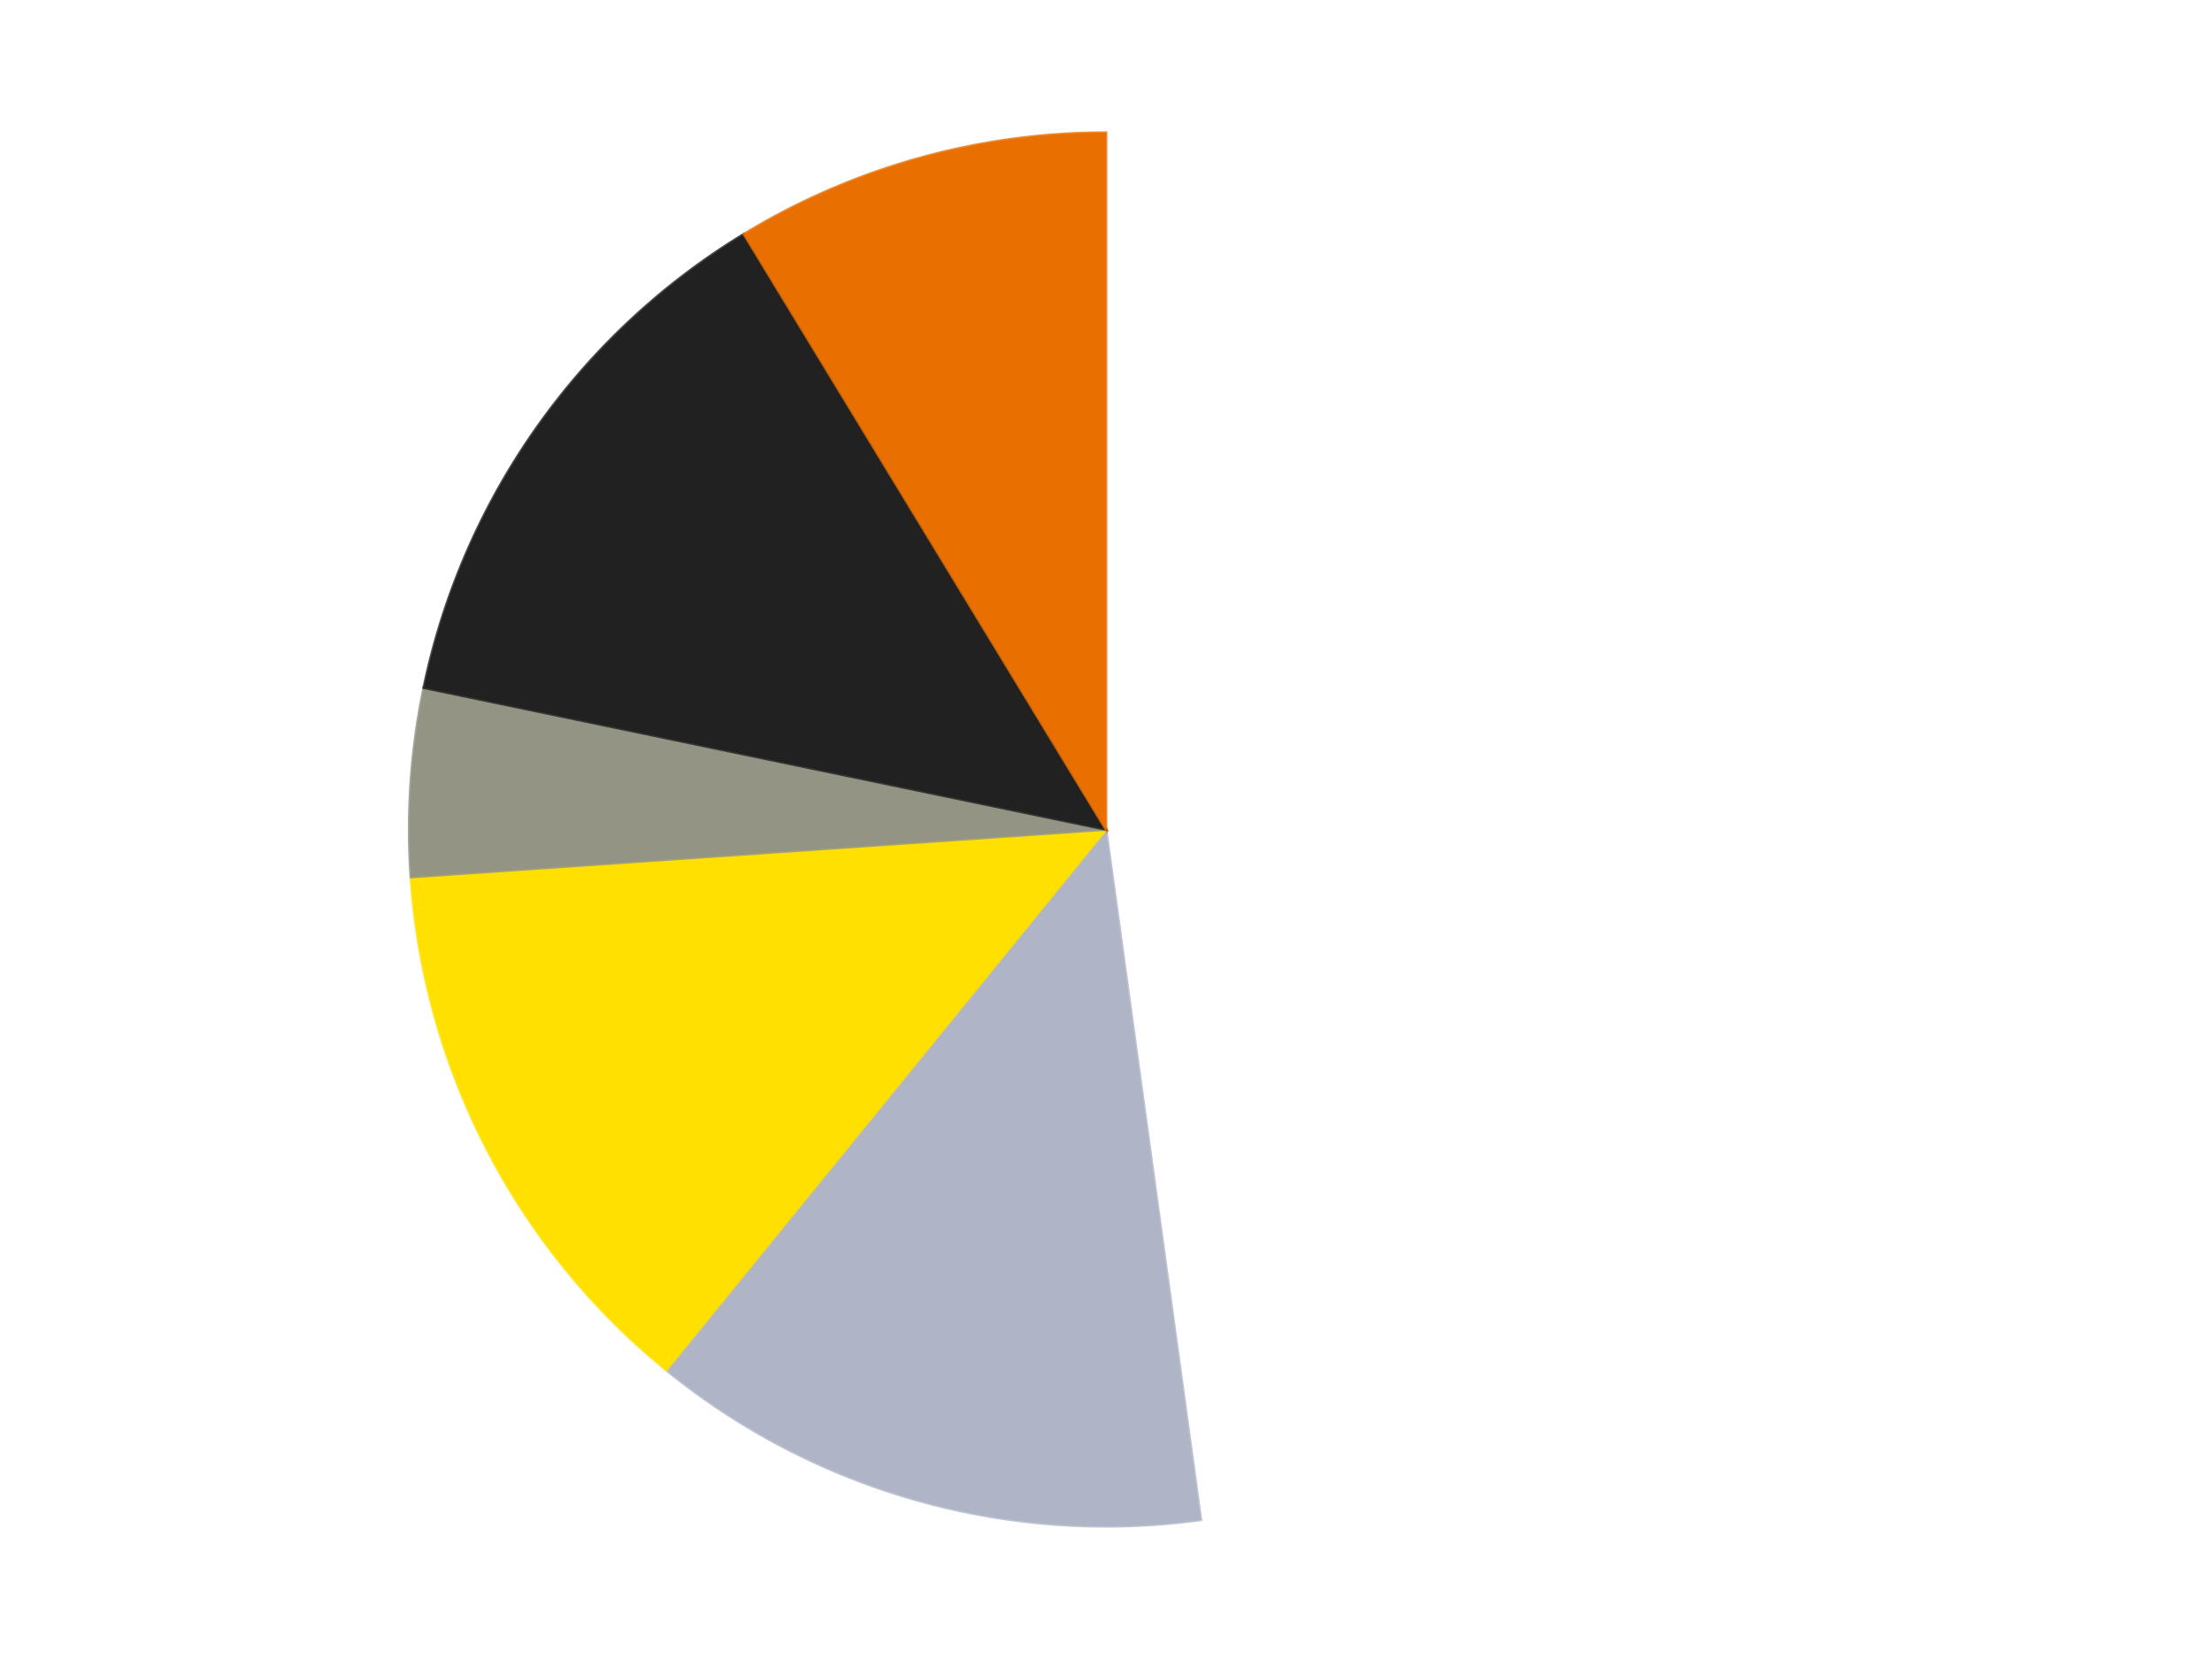
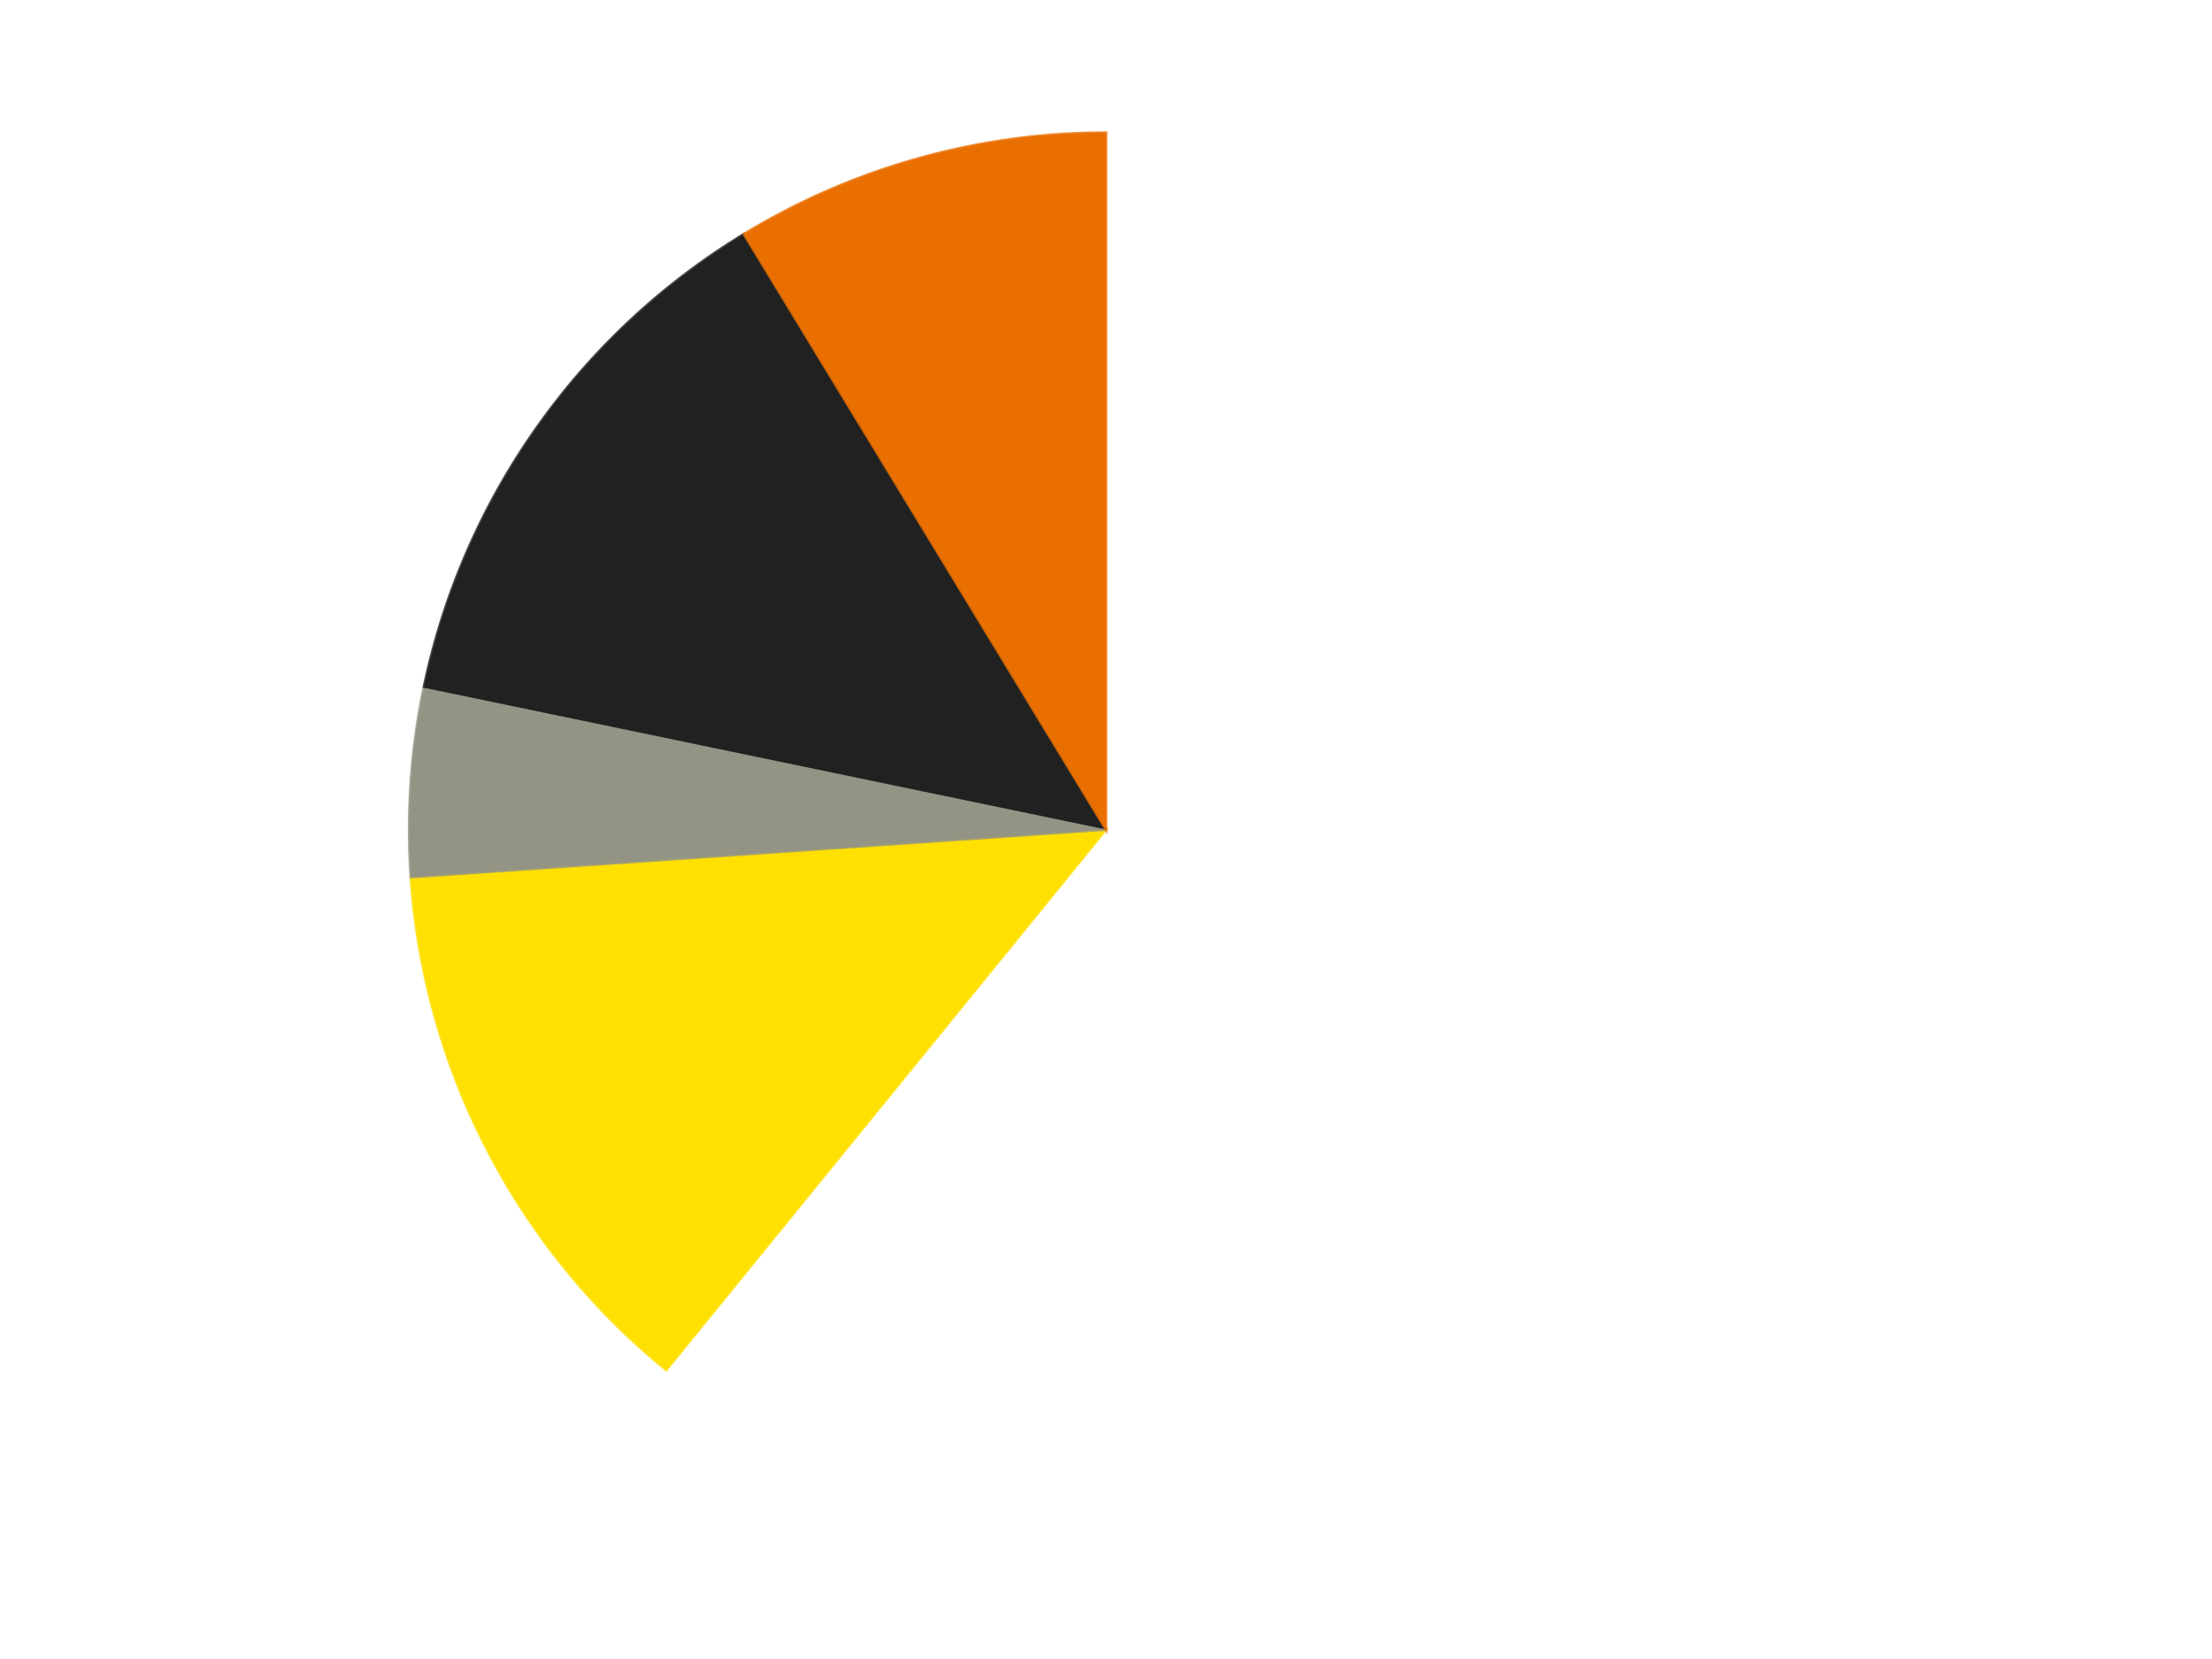
<svg xmlns="http://www.w3.org/2000/svg" xmlns:xlink="http://www.w3.org/1999/xlink" id="chart-ca628f0a-2e4a-4b69-b59c-3b83361048b2" class="pygal-chart" viewBox="0 0 800 600">
  <defs>
    <style type="text/css">#chart-ca628f0a-2e4a-4b69-b59c-3b83361048b2{-webkit-user-select:none;-webkit-font-smoothing:antialiased;font-family:Consolas,"Liberation Mono",Menlo,Courier,monospace}#chart-ca628f0a-2e4a-4b69-b59c-3b83361048b2 .title{font-family:Consolas,"Liberation Mono",Menlo,Courier,monospace;font-size:16px}#chart-ca628f0a-2e4a-4b69-b59c-3b83361048b2 .legends .legend text{font-family:Consolas,"Liberation Mono",Menlo,Courier,monospace;font-size:14px}#chart-ca628f0a-2e4a-4b69-b59c-3b83361048b2 .axis text{font-family:Consolas,"Liberation Mono",Menlo,Courier,monospace;font-size:10px}#chart-ca628f0a-2e4a-4b69-b59c-3b83361048b2 .axis text.major{font-family:Consolas,"Liberation Mono",Menlo,Courier,monospace;font-size:10px}#chart-ca628f0a-2e4a-4b69-b59c-3b83361048b2 .text-overlay text.value{font-family:Consolas,"Liberation Mono",Menlo,Courier,monospace;font-size:16px}#chart-ca628f0a-2e4a-4b69-b59c-3b83361048b2 .text-overlay text.label{font-family:Consolas,"Liberation Mono",Menlo,Courier,monospace;font-size:10px}#chart-ca628f0a-2e4a-4b69-b59c-3b83361048b2 .tooltip{font-family:Consolas,"Liberation Mono",Menlo,Courier,monospace;font-size:14px}#chart-ca628f0a-2e4a-4b69-b59c-3b83361048b2 text.no_data{font-family:Consolas,"Liberation Mono",Menlo,Courier,monospace;font-size:64px}
#chart-ca628f0a-2e4a-4b69-b59c-3b83361048b2{background-color:transparent}#chart-ca628f0a-2e4a-4b69-b59c-3b83361048b2 path,#chart-ca628f0a-2e4a-4b69-b59c-3b83361048b2 line,#chart-ca628f0a-2e4a-4b69-b59c-3b83361048b2 rect,#chart-ca628f0a-2e4a-4b69-b59c-3b83361048b2 circle{-webkit-transition:150ms;-moz-transition:150ms;transition:150ms}#chart-ca628f0a-2e4a-4b69-b59c-3b83361048b2 .graph &gt; .background{fill:transparent}#chart-ca628f0a-2e4a-4b69-b59c-3b83361048b2 .plot &gt; .background{fill:transparent}#chart-ca628f0a-2e4a-4b69-b59c-3b83361048b2 .graph{fill:rgba(0,0,0,.87)}#chart-ca628f0a-2e4a-4b69-b59c-3b83361048b2 text.no_data{fill:rgba(0,0,0,1)}#chart-ca628f0a-2e4a-4b69-b59c-3b83361048b2 .title{fill:rgba(0,0,0,1)}#chart-ca628f0a-2e4a-4b69-b59c-3b83361048b2 .legends .legend text{fill:rgba(0,0,0,.87)}#chart-ca628f0a-2e4a-4b69-b59c-3b83361048b2 .legends .legend:hover text{fill:rgba(0,0,0,1)}#chart-ca628f0a-2e4a-4b69-b59c-3b83361048b2 .axis .line{stroke:rgba(0,0,0,1)}#chart-ca628f0a-2e4a-4b69-b59c-3b83361048b2 .axis .guide.line{stroke:rgba(0,0,0,.54)}#chart-ca628f0a-2e4a-4b69-b59c-3b83361048b2 .axis .major.line{stroke:rgba(0,0,0,.87)}#chart-ca628f0a-2e4a-4b69-b59c-3b83361048b2 .axis text.major{fill:rgba(0,0,0,1)}#chart-ca628f0a-2e4a-4b69-b59c-3b83361048b2 .axis.y .guides:hover .guide.line,#chart-ca628f0a-2e4a-4b69-b59c-3b83361048b2 .line-graph .axis.x .guides:hover .guide.line,#chart-ca628f0a-2e4a-4b69-b59c-3b83361048b2 .stackedline-graph .axis.x .guides:hover .guide.line,#chart-ca628f0a-2e4a-4b69-b59c-3b83361048b2 .xy-graph .axis.x .guides:hover .guide.line{stroke:rgba(0,0,0,1)}#chart-ca628f0a-2e4a-4b69-b59c-3b83361048b2 .axis .guides:hover text{fill:rgba(0,0,0,1)}#chart-ca628f0a-2e4a-4b69-b59c-3b83361048b2 .reactive{fill-opacity:1.0;stroke-opacity:.8;stroke-width:1}#chart-ca628f0a-2e4a-4b69-b59c-3b83361048b2 .ci{stroke:rgba(0,0,0,.87)}#chart-ca628f0a-2e4a-4b69-b59c-3b83361048b2 .reactive.active,#chart-ca628f0a-2e4a-4b69-b59c-3b83361048b2 .active .reactive{fill-opacity:0.6;stroke-opacity:.9;stroke-width:4}#chart-ca628f0a-2e4a-4b69-b59c-3b83361048b2 .ci .reactive.active{stroke-width:1.5}#chart-ca628f0a-2e4a-4b69-b59c-3b83361048b2 .series text{fill:rgba(0,0,0,1)}#chart-ca628f0a-2e4a-4b69-b59c-3b83361048b2 .tooltip rect{fill:transparent;stroke:rgba(0,0,0,1);-webkit-transition:opacity 150ms;-moz-transition:opacity 150ms;transition:opacity 150ms}#chart-ca628f0a-2e4a-4b69-b59c-3b83361048b2 .tooltip .label{fill:rgba(0,0,0,.87)}#chart-ca628f0a-2e4a-4b69-b59c-3b83361048b2 .tooltip .label{fill:rgba(0,0,0,.87)}#chart-ca628f0a-2e4a-4b69-b59c-3b83361048b2 .tooltip .legend{font-size:.8em;fill:rgba(0,0,0,.54)}#chart-ca628f0a-2e4a-4b69-b59c-3b83361048b2 .tooltip .x_label{font-size:.6em;fill:rgba(0,0,0,1)}#chart-ca628f0a-2e4a-4b69-b59c-3b83361048b2 .tooltip .xlink{font-size:.5em;text-decoration:underline}#chart-ca628f0a-2e4a-4b69-b59c-3b83361048b2 .tooltip .value{font-size:1.5em}#chart-ca628f0a-2e4a-4b69-b59c-3b83361048b2 .bound{font-size:.5em}#chart-ca628f0a-2e4a-4b69-b59c-3b83361048b2 .max-value{font-size:.75em;fill:rgba(0,0,0,.54)}#chart-ca628f0a-2e4a-4b69-b59c-3b83361048b2 .map-element{fill:transparent;stroke:rgba(0,0,0,.54) !important}#chart-ca628f0a-2e4a-4b69-b59c-3b83361048b2 .map-element .reactive{fill-opacity:inherit;stroke-opacity:inherit}#chart-ca628f0a-2e4a-4b69-b59c-3b83361048b2 .color-0,#chart-ca628f0a-2e4a-4b69-b59c-3b83361048b2 .color-0 a:visited{stroke:#F44336;fill:#F44336}#chart-ca628f0a-2e4a-4b69-b59c-3b83361048b2 .color-1,#chart-ca628f0a-2e4a-4b69-b59c-3b83361048b2 .color-1 a:visited{stroke:#3F51B5;fill:#3F51B5}#chart-ca628f0a-2e4a-4b69-b59c-3b83361048b2 .color-2,#chart-ca628f0a-2e4a-4b69-b59c-3b83361048b2 .color-2 a:visited{stroke:#009688;fill:#009688}#chart-ca628f0a-2e4a-4b69-b59c-3b83361048b2 .color-3,#chart-ca628f0a-2e4a-4b69-b59c-3b83361048b2 .color-3 a:visited{stroke:#FFC107;fill:#FFC107}#chart-ca628f0a-2e4a-4b69-b59c-3b83361048b2 .color-4,#chart-ca628f0a-2e4a-4b69-b59c-3b83361048b2 .color-4 a:visited{stroke:#FF5722;fill:#FF5722}#chart-ca628f0a-2e4a-4b69-b59c-3b83361048b2 .color-5,#chart-ca628f0a-2e4a-4b69-b59c-3b83361048b2 .color-5 a:visited{stroke:#9C27B0;fill:#9C27B0}#chart-ca628f0a-2e4a-4b69-b59c-3b83361048b2 .text-overlay .color-0 text{fill:black}#chart-ca628f0a-2e4a-4b69-b59c-3b83361048b2 .text-overlay .color-1 text{fill:black}#chart-ca628f0a-2e4a-4b69-b59c-3b83361048b2 .text-overlay .color-2 text{fill:black}#chart-ca628f0a-2e4a-4b69-b59c-3b83361048b2 .text-overlay .color-3 text{fill:black}#chart-ca628f0a-2e4a-4b69-b59c-3b83361048b2 .text-overlay .color-4 text{fill:black}#chart-ca628f0a-2e4a-4b69-b59c-3b83361048b2 .text-overlay .color-5 text{fill:black}
#chart-ca628f0a-2e4a-4b69-b59c-3b83361048b2 text.no_data{text-anchor:middle}#chart-ca628f0a-2e4a-4b69-b59c-3b83361048b2 .guide.line{fill:none}#chart-ca628f0a-2e4a-4b69-b59c-3b83361048b2 .centered{text-anchor:middle}#chart-ca628f0a-2e4a-4b69-b59c-3b83361048b2 .title{text-anchor:middle}#chart-ca628f0a-2e4a-4b69-b59c-3b83361048b2 .legends .legend text{fill-opacity:1}#chart-ca628f0a-2e4a-4b69-b59c-3b83361048b2 .axis.x text{text-anchor:middle}#chart-ca628f0a-2e4a-4b69-b59c-3b83361048b2 .axis.x:not(.web) text[transform]{text-anchor:start}#chart-ca628f0a-2e4a-4b69-b59c-3b83361048b2 .axis.x:not(.web) text[transform].backwards{text-anchor:end}#chart-ca628f0a-2e4a-4b69-b59c-3b83361048b2 .axis.y text{text-anchor:end}#chart-ca628f0a-2e4a-4b69-b59c-3b83361048b2 .axis.y text[transform].backwards{text-anchor:start}#chart-ca628f0a-2e4a-4b69-b59c-3b83361048b2 .axis.y2 text{text-anchor:start}#chart-ca628f0a-2e4a-4b69-b59c-3b83361048b2 .axis.y2 text[transform].backwards{text-anchor:end}#chart-ca628f0a-2e4a-4b69-b59c-3b83361048b2 .axis .guide.line{stroke-dasharray:4,4;stroke:black}#chart-ca628f0a-2e4a-4b69-b59c-3b83361048b2 .axis .major.guide.line{stroke-dasharray:6,6;stroke:black}#chart-ca628f0a-2e4a-4b69-b59c-3b83361048b2 .horizontal .axis.y .guide.line,#chart-ca628f0a-2e4a-4b69-b59c-3b83361048b2 .horizontal .axis.y2 .guide.line,#chart-ca628f0a-2e4a-4b69-b59c-3b83361048b2 .vertical .axis.x .guide.line{opacity:0}#chart-ca628f0a-2e4a-4b69-b59c-3b83361048b2 .horizontal .axis.always_show .guide.line,#chart-ca628f0a-2e4a-4b69-b59c-3b83361048b2 .vertical .axis.always_show .guide.line{opacity:1 !important}#chart-ca628f0a-2e4a-4b69-b59c-3b83361048b2 .axis.y .guides:hover .guide.line,#chart-ca628f0a-2e4a-4b69-b59c-3b83361048b2 .axis.y2 .guides:hover .guide.line,#chart-ca628f0a-2e4a-4b69-b59c-3b83361048b2 .axis.x .guides:hover .guide.line{opacity:1}#chart-ca628f0a-2e4a-4b69-b59c-3b83361048b2 .axis .guides:hover text{opacity:1}#chart-ca628f0a-2e4a-4b69-b59c-3b83361048b2 .nofill{fill:none}#chart-ca628f0a-2e4a-4b69-b59c-3b83361048b2 .subtle-fill{fill-opacity:.2}#chart-ca628f0a-2e4a-4b69-b59c-3b83361048b2 .dot{stroke-width:1px;fill-opacity:1;stroke-opacity:1}#chart-ca628f0a-2e4a-4b69-b59c-3b83361048b2 .dot.active{stroke-width:5px}#chart-ca628f0a-2e4a-4b69-b59c-3b83361048b2 .dot.negative{fill:transparent}#chart-ca628f0a-2e4a-4b69-b59c-3b83361048b2 text,#chart-ca628f0a-2e4a-4b69-b59c-3b83361048b2 tspan{stroke:none !important}#chart-ca628f0a-2e4a-4b69-b59c-3b83361048b2 .series text.active{opacity:1}#chart-ca628f0a-2e4a-4b69-b59c-3b83361048b2 .tooltip rect{fill-opacity:.95;stroke-width:.5}#chart-ca628f0a-2e4a-4b69-b59c-3b83361048b2 .tooltip text{fill-opacity:1}#chart-ca628f0a-2e4a-4b69-b59c-3b83361048b2 .showable{visibility:hidden}#chart-ca628f0a-2e4a-4b69-b59c-3b83361048b2 .showable.shown{visibility:visible}#chart-ca628f0a-2e4a-4b69-b59c-3b83361048b2 .gauge-background{fill:rgba(229,229,229,1);stroke:none}#chart-ca628f0a-2e4a-4b69-b59c-3b83361048b2 .bg-lines{stroke:transparent;stroke-width:2px}</style>
    <script type="text/javascript">window.pygal = window.pygal || {};window.pygal.config = window.pygal.config || {};window.pygal.config['ca628f0a-2e4a-4b69-b59c-3b83361048b2'] = {"allow_interruptions": false, "box_mode": "extremes", "classes": ["pygal-chart"], "css": ["file://style.css", "file://graph.css"], "defs": [], "disable_xml_declaration": false, "dots_size": 2.5, "dynamic_print_values": false, "explicit_size": false, "fill": false, "force_uri_protocol": "https", "formatter": null, "half_pie": false, "height": 600, "include_x_axis": false, "inner_radius": 0, "interpolate": null, "interpolation_parameters": {}, "interpolation_precision": 250, "inverse_y_axis": false, "js": ["//kozea.github.io/pygal.js/2.0.x/pygal-tooltips.min.js"], "legend_at_bottom": false, "legend_at_bottom_columns": null, "legend_box_size": 12, "logarithmic": false, "margin": 20, "margin_bottom": null, "margin_left": null, "margin_right": null, "margin_top": null, "max_scale": 16, "min_scale": 4, "missing_value_fill_truncation": "x", "no_data_text": "No data", "no_prefix": false, "order_min": null, "pretty_print": false, "print_labels": false, "print_values": false, "print_values_position": "center", "print_zeroes": true, "range": null, "rounded_bars": null, "secondary_range": null, "show_dots": true, "show_legend": false, "show_minor_x_labels": true, "show_minor_y_labels": true, "show_only_major_dots": false, "show_x_guides": false, "show_x_labels": true, "show_y_guides": true, "show_y_labels": true, "spacing": 10, "stack_from_top": false, "strict": false, "stroke": true, "stroke_style": null, "style": {"background": "transparent", "ci_colors": [], "colors": ["#F44336", "#3F51B5", "#009688", "#FFC107", "#FF5722", "#9C27B0", "#03A9F4", "#8BC34A", "#FF9800", "#E91E63", "#2196F3", "#4CAF50", "#FFEB3B", "#673AB7", "#00BCD4", "#CDDC39", "#9E9E9E", "#607D8B"], "dot_opacity": "1", "font_family": "Consolas, \"Liberation Mono\", Menlo, Courier, monospace", "foreground": "rgba(0, 0, 0, .87)", "foreground_strong": "rgba(0, 0, 0, 1)", "foreground_subtle": "rgba(0, 0, 0, .54)", "guide_stroke_color": "black", "guide_stroke_dasharray": "4,4", "label_font_family": "Consolas, \"Liberation Mono\", Menlo, Courier, monospace", "label_font_size": 10, "legend_font_family": "Consolas, \"Liberation Mono\", Menlo, Courier, monospace", "legend_font_size": 14, "major_guide_stroke_color": "black", "major_guide_stroke_dasharray": "6,6", "major_label_font_family": "Consolas, \"Liberation Mono\", Menlo, Courier, monospace", "major_label_font_size": 10, "no_data_font_family": "Consolas, \"Liberation Mono\", Menlo, Courier, monospace", "no_data_font_size": 64, "opacity": "1.0", "opacity_hover": "0.6", "plot_background": "transparent", "stroke_opacity": ".8", "stroke_opacity_hover": ".9", "stroke_width": "1", "stroke_width_hover": "4", "title_font_family": "Consolas, \"Liberation Mono\", Menlo, Courier, monospace", "title_font_size": 16, "tooltip_font_family": "Consolas, \"Liberation Mono\", Menlo, Courier, monospace", "tooltip_font_size": 14, "transition": "150ms", "value_background": "rgba(229, 229, 229, 1)", "value_colors": [], "value_font_family": "Consolas, \"Liberation Mono\", Menlo, Courier, monospace", "value_font_size": 16, "value_label_font_family": "Consolas, \"Liberation Mono\", Menlo, Courier, monospace", "value_label_font_size": 10}, "title": null, "tooltip_border_radius": 0, "tooltip_fancy_mode": true, "truncate_label": null, "truncate_legend": null, "width": 800, "x_label_rotation": 0, "x_labels": null, "x_labels_major": null, "x_labels_major_count": null, "x_labels_major_every": null, "x_title": null, "xrange": null, "y_label_rotation": 0, "y_labels": null, "y_labels_major": null, "y_labels_major_count": null, "y_labels_major_every": null, "y_title": null, "zero": 0, "legends": ["White", "Light Bluish Gray", "Yellow", "Trans-Black", "Black", "Trans-Orange"]}</script>
    <script type="text/javascript" xlink:href="https://kozea.github.io/pygal.js/2.0.x/pygal-tooltips.min.js" />
  </defs>
  <title>Pygal</title>
  <g class="graph pie-graph vertical">
    <rect x="0" y="0" width="800" height="600" class="background" />
    <g transform="translate(20, 20)" class="plot">
      <rect x="0" y="0" width="760" height="560" class="background" />
      <g class="series serie-0 color-0">
        <g class="slices">
          <g class="slice" style="fill: #FFFFFF; stroke: #FFFFFF">
-             <path d="M380 28 A252 252 0 0 1 414.314 529.653 L380 280 A0 0 0 0 0 380 280 z" class="slice reactive tooltip-trigger" />
            <desc class="value">11</desc>
            <desc class="x centered">505.70626491800795</desc>
            <desc class="y centered">271.4014559160515</desc>
          </g>
        </g>
      </g>
      <g class="series serie-1 color-1">
        <g class="slices">
          <g class="slice" style="fill: #AFB5C7; stroke: #AFB5C7">
-             <path d="M414.314 529.653 A252 252 0 0 1 220.966 475.479 L380 280 A0 0 0 0 0 380 280 z" class="slice reactive tooltip-trigger" />
            <desc class="value">3</desc>
            <desc class="x centered">346.005606834215</desc>
            <desc class="y centered">401.3275782058227</desc>
          </g>
        </g>
      </g>
      <g class="series serie-2 color-2">
        <g class="slices">
          <g class="slice" style="fill: #FFE001; stroke: #FFE001">
            <path d="M220.966 475.479 A252 252 0 0 1 128.587 297.197 L380 280 A0 0 0 0 0 380 280 z" class="slice reactive tooltip-trigger" />
            <desc class="value">3</desc>
            <desc class="x centered">268.1264624813007</desc>
            <desc class="y centered">337.96819475412514</desc>
          </g>
        </g>
      </g>
      <g class="series serie-3 color-3">
        <g class="slices">
          <g class="slice" style="fill: #939484; stroke: #939484">
            <path d="M128.587 297.197 A252 252 0 0 1 133.271 228.729 L380 280 A0 0 0 0 0 380 280 z" class="slice reactive tooltip-trigger" />
            <desc class="value">1</desc>
            <desc class="x centered">254.29373508199205</desc>
            <desc class="y centered">271.4014559160515</desc>
          </g>
        </g>
      </g>
      <g class="series serie-4 color-4">
        <g class="slices">
          <g class="slice" style="fill: #212121; stroke: #212121">
-             <path d="M133.271 228.729 A252 252 0 0 1 249.065 64.686 L380 280 A0 0 0 0 0 380 280 z" class="slice reactive tooltip-trigger" />
+             <path d="M133.271 228.729 A252 252 0 0 1 249.065 64.686 L380 280 A0 0 0 0 0 380 280 " class="slice reactive tooltip-trigger" />
            <desc class="value">3</desc>
            <desc class="x centered">277.0617934806843</desc>
            <desc class="y centered">207.33827941352678</desc>
          </g>
        </g>
      </g>
      <g class="series serie-5 color-5">
        <g class="slices">
          <g class="slice" style="fill: #E96F01; stroke: #E96F01">
            <path d="M249.065 64.686 A252 252 0 0 1 380 28 L380 280 A0 0 0 0 0 380 280 z" class="slice reactive tooltip-trigger" />
            <desc class="value">2</desc>
            <desc class="x centered">346.0056068342148</desc>
            <desc class="y centered">158.67242179417732</desc>
          </g>
        </g>
      </g>
    </g>
    <g class="titles" />
    <g transform="translate(20, 20)" class="plot overlay">
      <g class="series serie-0 color-0" />
      <g class="series serie-1 color-1" />
      <g class="series serie-2 color-2" />
      <g class="series serie-3 color-3" />
      <g class="series serie-4 color-4" />
      <g class="series serie-5 color-5" />
    </g>
    <g transform="translate(20, 20)" class="plot text-overlay">
      <g class="series serie-0 color-0" />
      <g class="series serie-1 color-1" />
      <g class="series serie-2 color-2" />
      <g class="series serie-3 color-3" />
      <g class="series serie-4 color-4" />
      <g class="series serie-5 color-5" />
    </g>
    <g transform="translate(20, 20)" class="plot tooltip-overlay">
      <g transform="translate(0 0)" style="opacity: 0" class="tooltip">
        <rect rx="0" ry="0" width="0" height="0" class="tooltip-box" />
        <g class="text" />
      </g>
    </g>
  </g>
</svg>